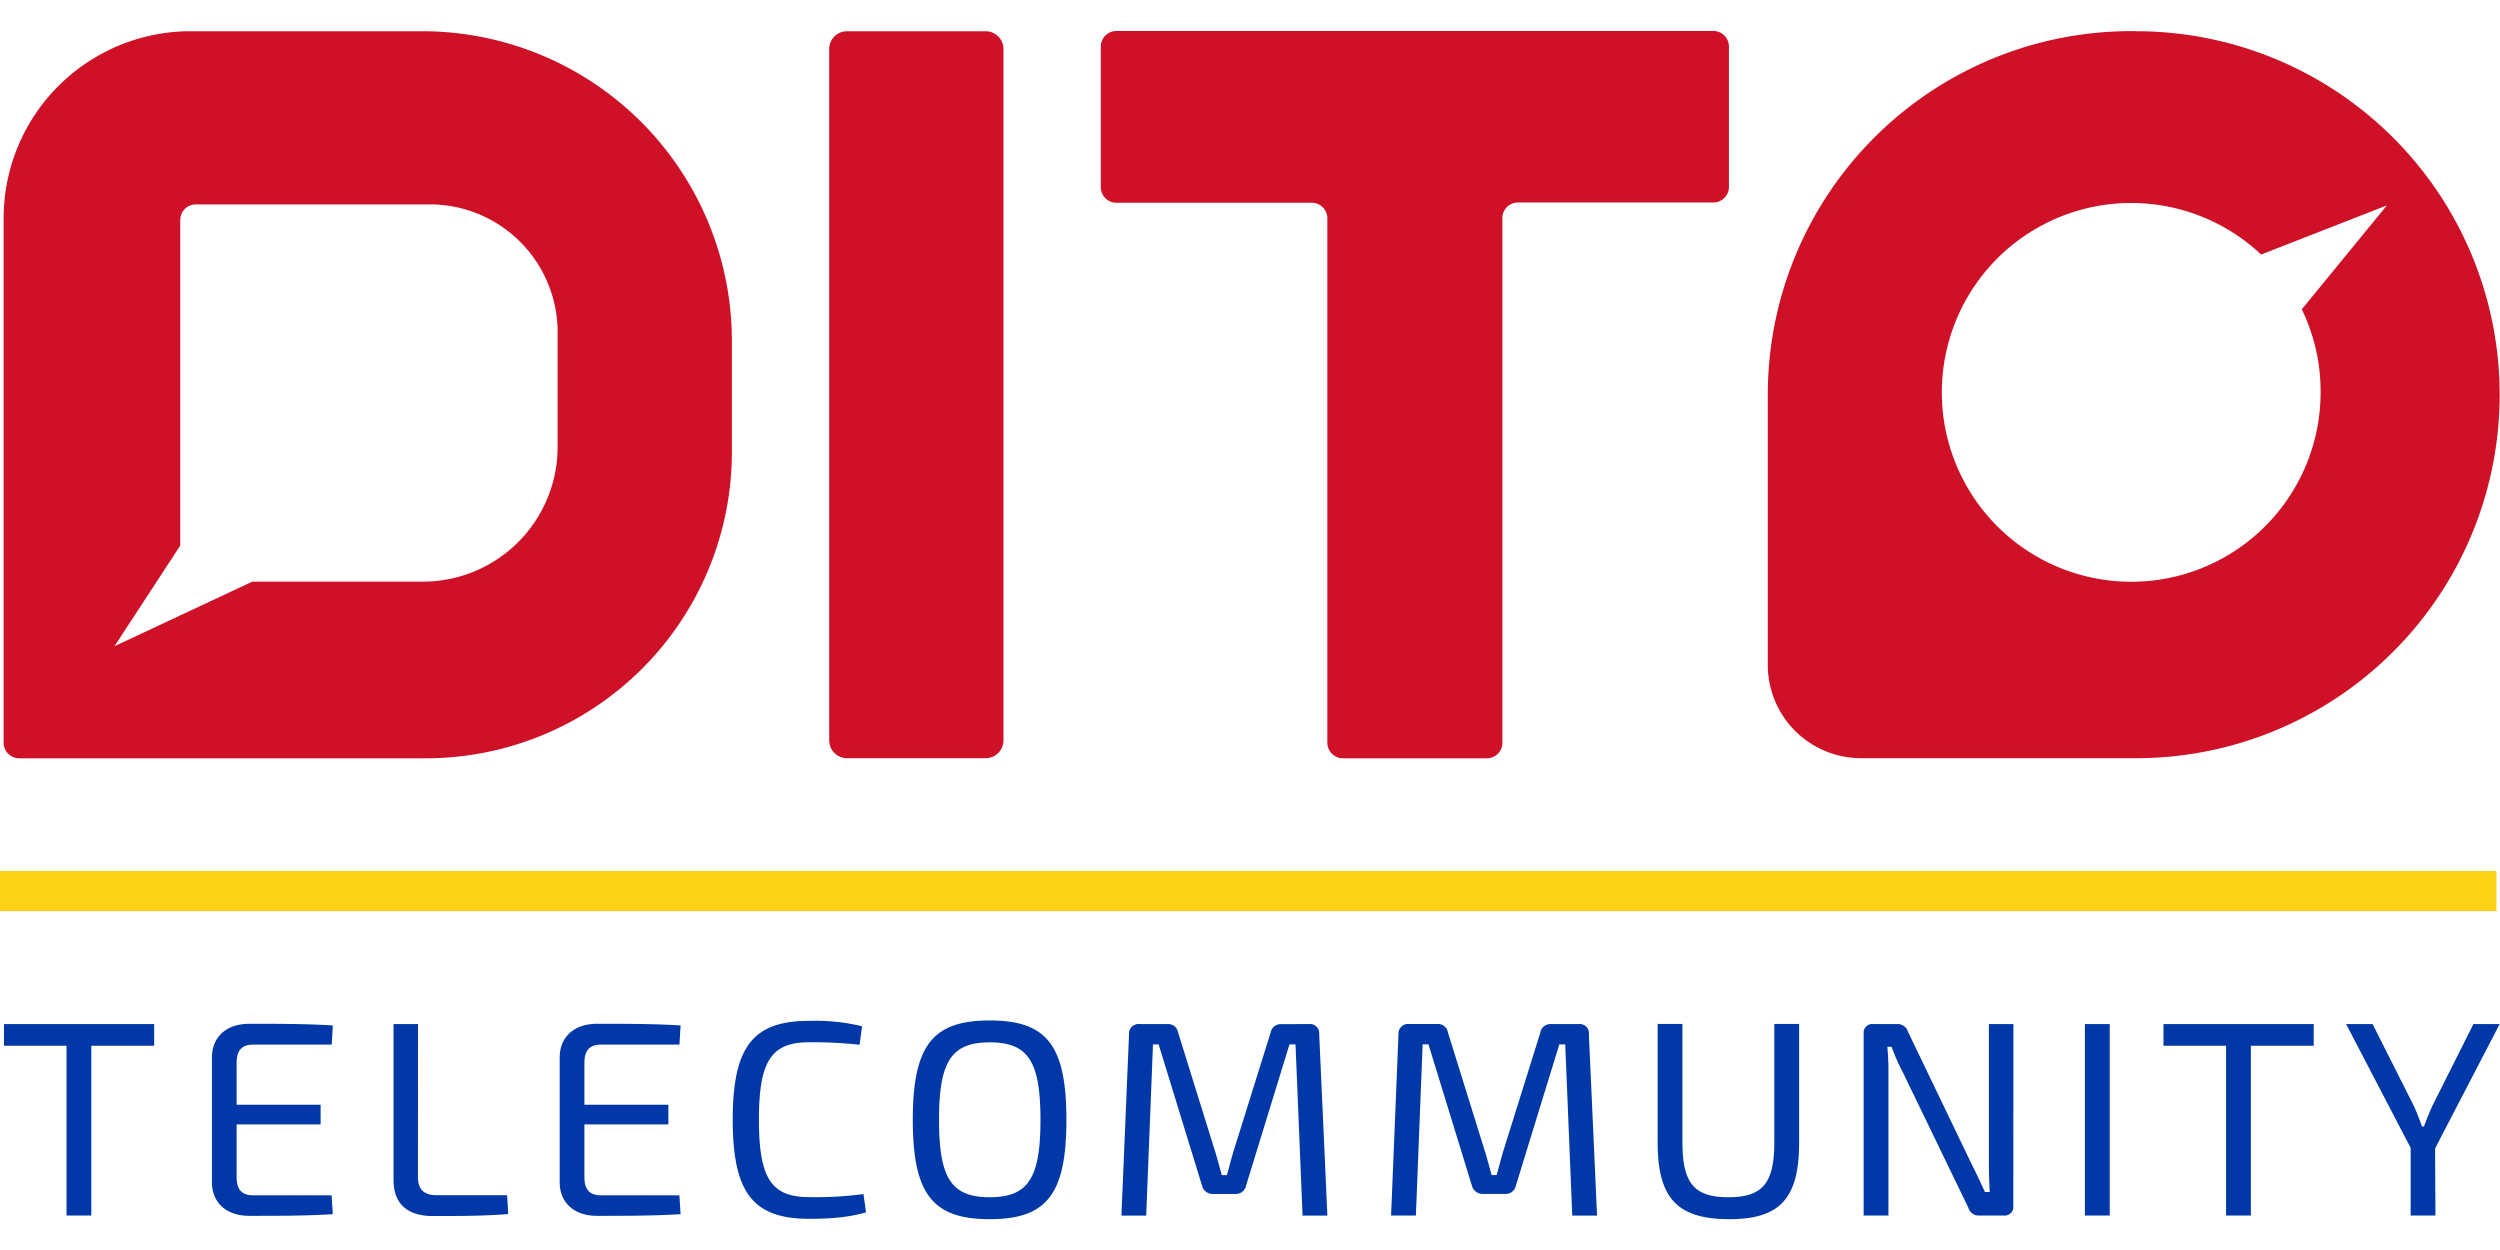
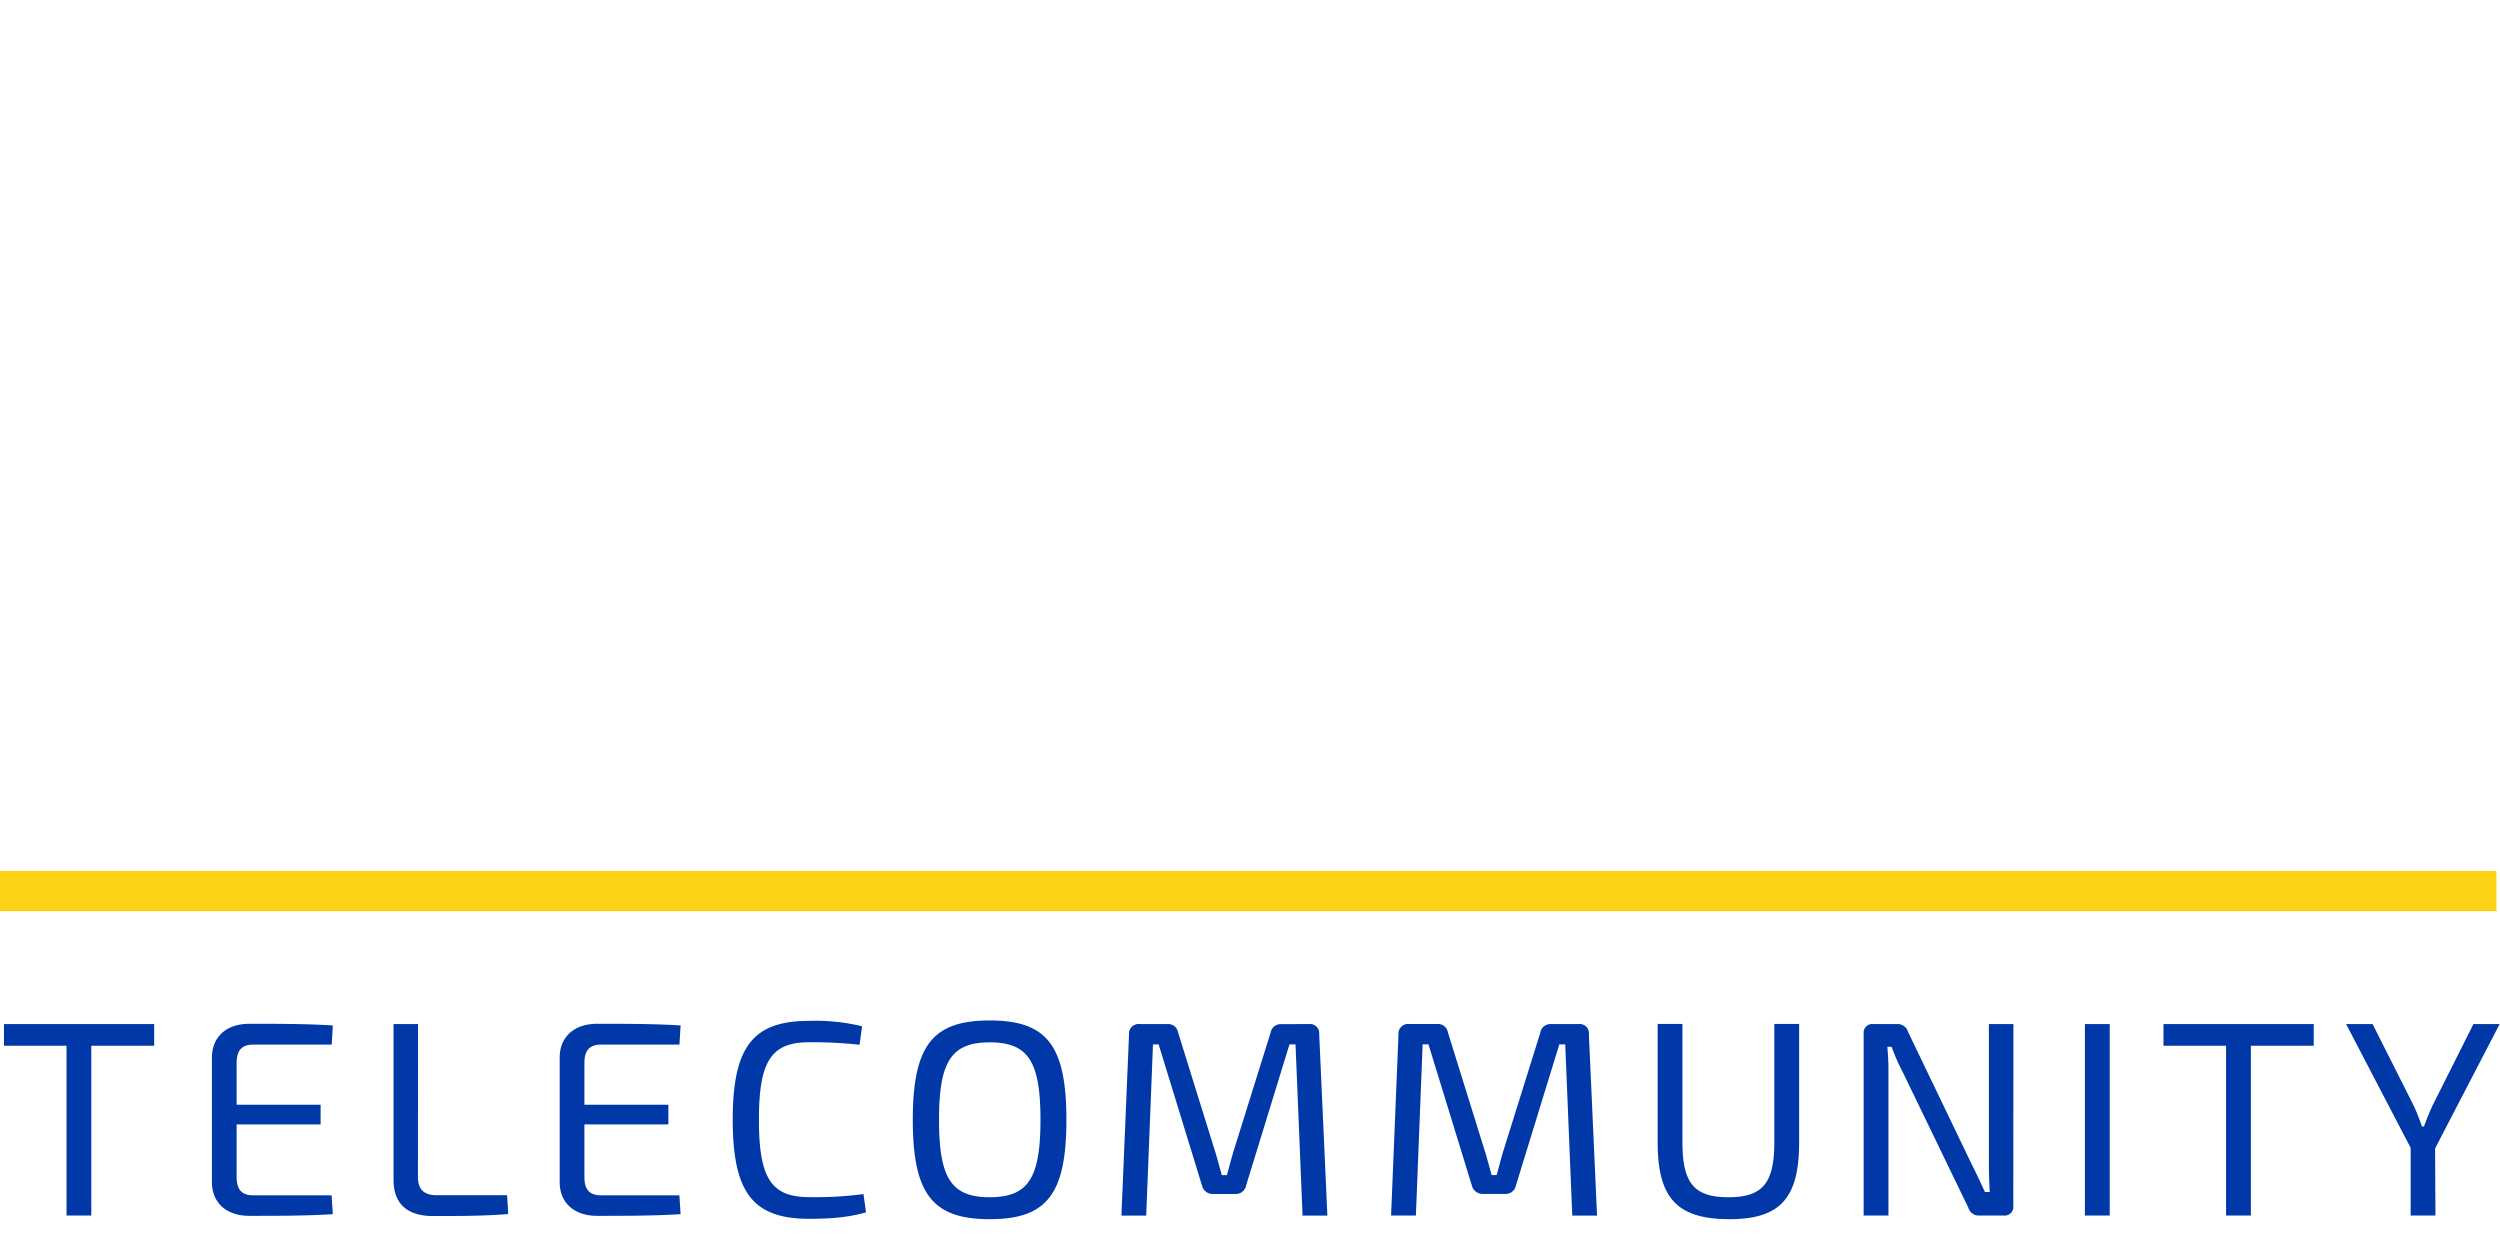
<svg xmlns="http://www.w3.org/2000/svg" id="Layer_1" width="600" height="300" data-name="Layer 1" viewBox="0 0 675.73 321.2">
-   <path fill="#ce1126" d="M114.11.11H51.53A50.55 50.55 0 0 0 .98 50.66v141.75a4.22 4.22 0 0 0 4.22 4.22h109.84a82.78 82.78 0 0 0 82.78-82.78v-30A83.71 83.71 0 0 0 114.11.11Zm36.61 112.34a36.43 36.43 0 0 1-36.43 36.43H68.21l-37.27 17.46 17.78-27.21v-88a4.22 4.22 0 0 1 4.22-4.22h63.23a34.55 34.55 0 0 1 34.55 34.56Zm115.7 84.15h-37.48a4.81 4.81 0 0 1-4.81-4.81V4.92a4.81 4.81 0 0 1 4.81-4.81h37.48a4.81 4.81 0 0 1 4.81 4.81v186.9a4.81 4.81 0 0 1-4.81 4.78ZM467.32 4.18v38a4.22 4.22 0 0 1-4.22 4.22h-52.8a4.22 4.22 0 0 0-4.22 4.21v141.8a4.21 4.21 0 0 1-4.21 4.22h-38.88a4.22 4.22 0 0 1-4.22-4.22V50.68a4.21 4.21 0 0 0-4.21-4.21h-52.8a4.22 4.22 0 0 1-4.22-4.22v-38a4.22 4.22 0 0 1 4.22-4.21H463.1a4.22 4.22 0 0 1 4.22 4.17ZM577.38.08h-1.3a98.26 98.26 0 0 0-98.26 98.26v73.05a25.21 25.21 0 0 0 25.21 25.21h74.35a98.26 98.26 0 0 0 98.26-98.26A98.26 98.26 0 0 0 577.38.11Zm49.86 97.61a51.19 51.19 0 1 1-16.08-37.22l34-13.29-23 28.09a50.91 50.91 0 0 1 5.08 22.45Z" />
  <path fill="#fcd116" d="M0 227.11h674.77v10.83H0z" />
  <path fill="#0038a8" d="M24.68 274.32v45.9h-6.7v-45.9H1.07v-5.86h40.6v5.86ZM89.96 319.85c-7 .45-15 .45-22.55.45-6.17 0-10.05-3.45-10.13-9v-33.91c.08-5.55 4-9 10.13-9 7.54 0 15.54 0 22.55.45l-.3 5.17H68.53c-3.13 0-4.57 1.51-4.57 5v11.25h22.7v5.32h-22.7v14.18c0 3.53 1.44 5 4.57 5h21.1ZM112.96 309.72c0 3.45 1.6 5 5.11 5h19l.3 5.1c-6.63.53-13.56.53-20.34.53-7.77 0-10.66-4.13-10.66-9.75v-42.14h6.62ZM183.96 319.85c-7 .45-15 .45-22.55.45-6.17 0-10.06-3.45-10.13-9v-33.91c.07-5.55 4-9 10.13-9 7.54 0 15.54 0 22.55.45l-.31 5.17h-21.12c-3.12 0-4.57 1.51-4.57 5v11.25h22.7v5.32h-22.7v14.18c0 3.53 1.45 5 4.57 5h21.1ZM233.01 269.06l-.68 5a117.57 117.57 0 0 0-13.64-.68c-10.28 0-13.56 5.18-13.56 20.93s3.28 20.93 13.56 20.93a98.88 98.88 0 0 0 14.7-.82l.69 4.95c-4.42 1.2-8.53 1.73-15.39 1.73-15.16 0-20.64-7.06-20.64-26.79s5.48-26.71 20.64-26.71a53.43 53.43 0 0 1 14.32 1.46ZM288.24 294.34c0 20.26-5.41 26.86-20.72 26.86s-20.8-6.6-20.8-26.86 5.49-26.85 20.8-26.85 20.72 6.6 20.72 26.85Zm-34.43 0c0 15.83 3.35 20.93 13.71 20.93s13.71-5.1 13.71-20.93-3.35-20.93-13.71-20.93-13.71 5.11-13.71 20.93ZM353.82 268.46a2.5 2.5 0 0 1 2.75 2.78l2.21 49h-6.71l-1.9-46.28h-1.64l-11.73 38.18a2.79 2.79 0 0 1-2.9 2.25h-6a2.94 2.94 0 0 1-3-2.25l-11.73-38.18h-1.53l-1.83 46.28h-6.7l2.06-49a2.58 2.58 0 0 1 2.82-2.78h7.61a2.7 2.7 0 0 1 2.82 2.25l9.83 31.59c.76 2.32 1.29 4.57 2 7h1.37c.69-2.4 1.22-4.65 2-7.12l9.83-31.44a2.73 2.73 0 0 1 2.89-2.25ZM426.72 268.46a2.49 2.49 0 0 1 2.74 2.78l2.21 49h-6.7l-1.9-46.28h-1.6l-11.74 38.16a2.79 2.79 0 0 1-2.89 2.25h-6a2.94 2.94 0 0 1-3-2.25l-11.74-38.18h-1.57l-1.83 46.28H376l2-49a2.59 2.59 0 0 1 2.82-2.78h7.71a2.71 2.71 0 0 1 2.82 2.25l9.83 31.59c.76 2.32 1.29 4.57 2 7h1.35c.68-2.4 1.22-4.65 2-7.12l9.83-31.44a2.73 2.73 0 0 1 2.89-2.25ZM486.29 300.42c0 15-5 20.78-18.82 20.78-14.24 0-19.42-5.78-19.42-20.78v-32h6.7v32c0 11.1 3.2 14.85 12.42 14.85s12.41-3.75 12.41-14.85v-32h6.71ZM544.18 317.6a2.34 2.34 0 0 1-2.59 2.62h-6.55a2.91 2.91 0 0 1-3-2.1l-17.75-36.68a53.18 53.18 0 0 1-3-6.83h-1.16a68 68 0 0 1 .3 6.83v38.78h-6.7v-49.13a2.36 2.36 0 0 1 2.66-2.63h6.33a2.93 2.93 0 0 1 3 2.1l17.21 35.79c1.07 2.1 2.44 5 3.58 7.5h1.3c-.15-2.7-.23-5.25-.23-7.88v-37.51h6.63ZM563.53 320.22v-51.76h6.71v51.76ZM608.39 274.32v45.9h-6.7v-45.9h-16.92v-5.86h40.61v5.86ZM658.28 320.22h-6.7v-18.3l-17.45-33.46h7.16l11 21.83c.91 1.88 1.68 4 2.36 5.85h.53c.69-1.87 1.53-4 2.37-5.77l11-21.91h7.09l-17.45 33.61Z" />
</svg>